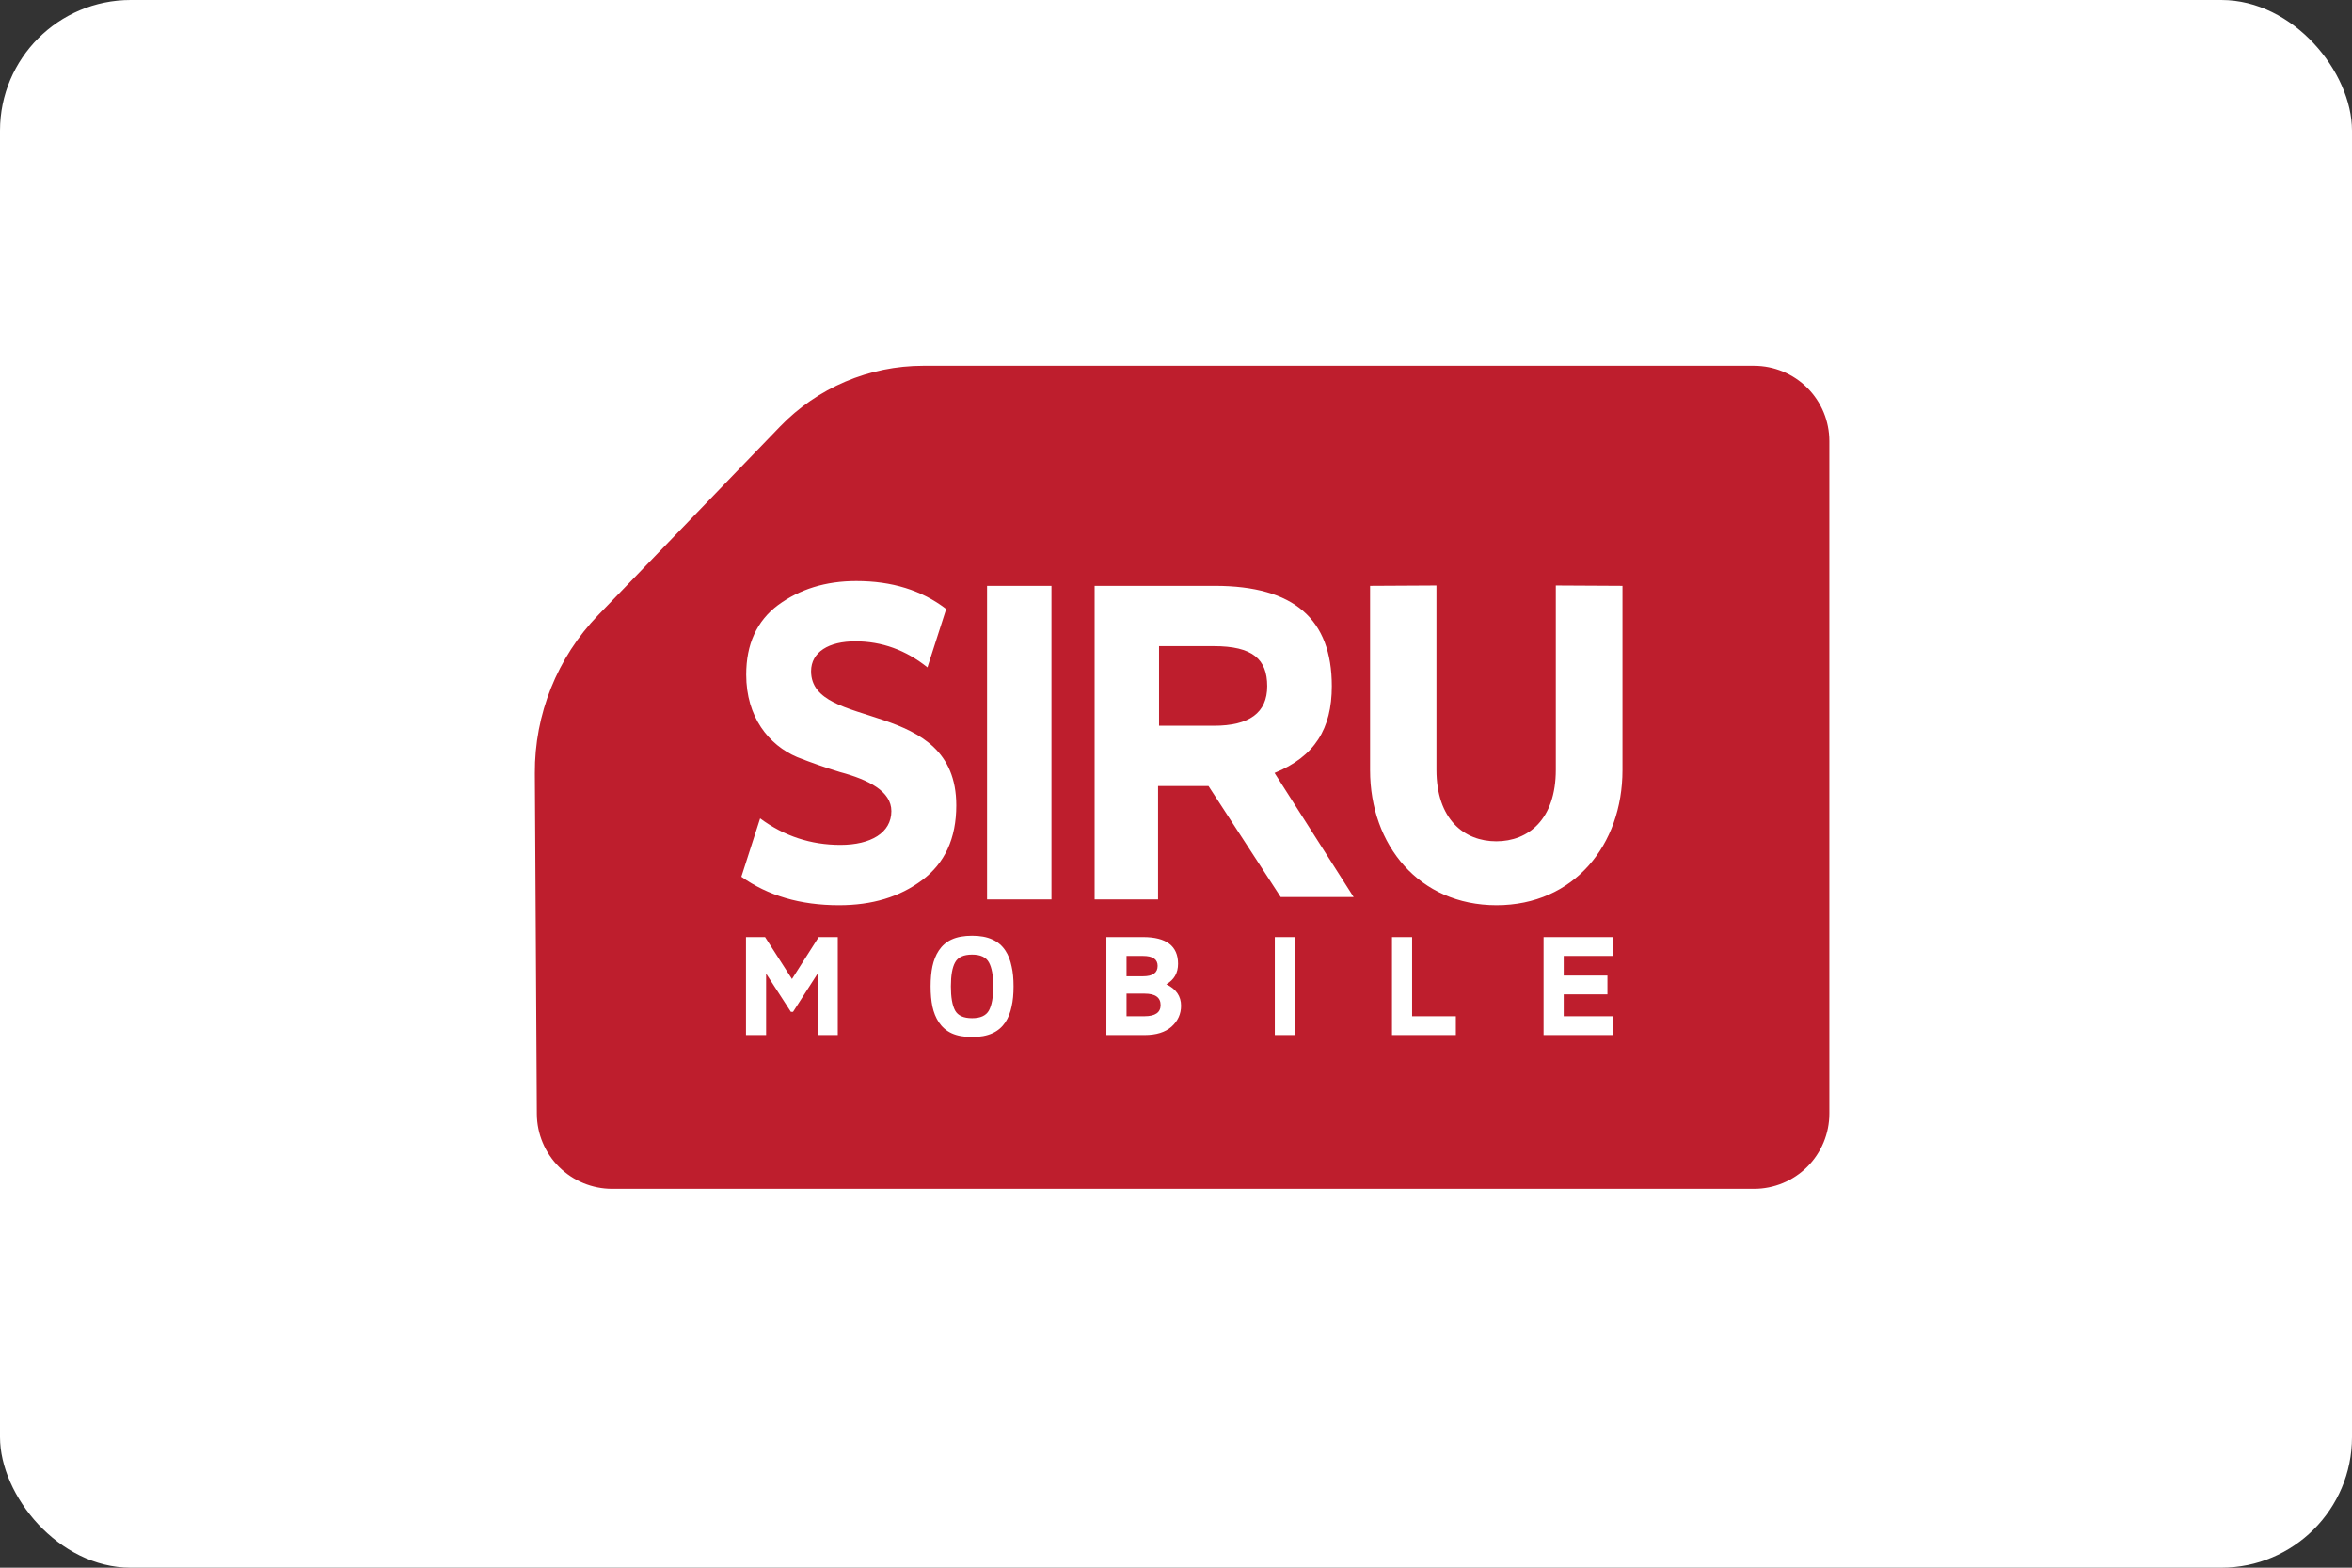
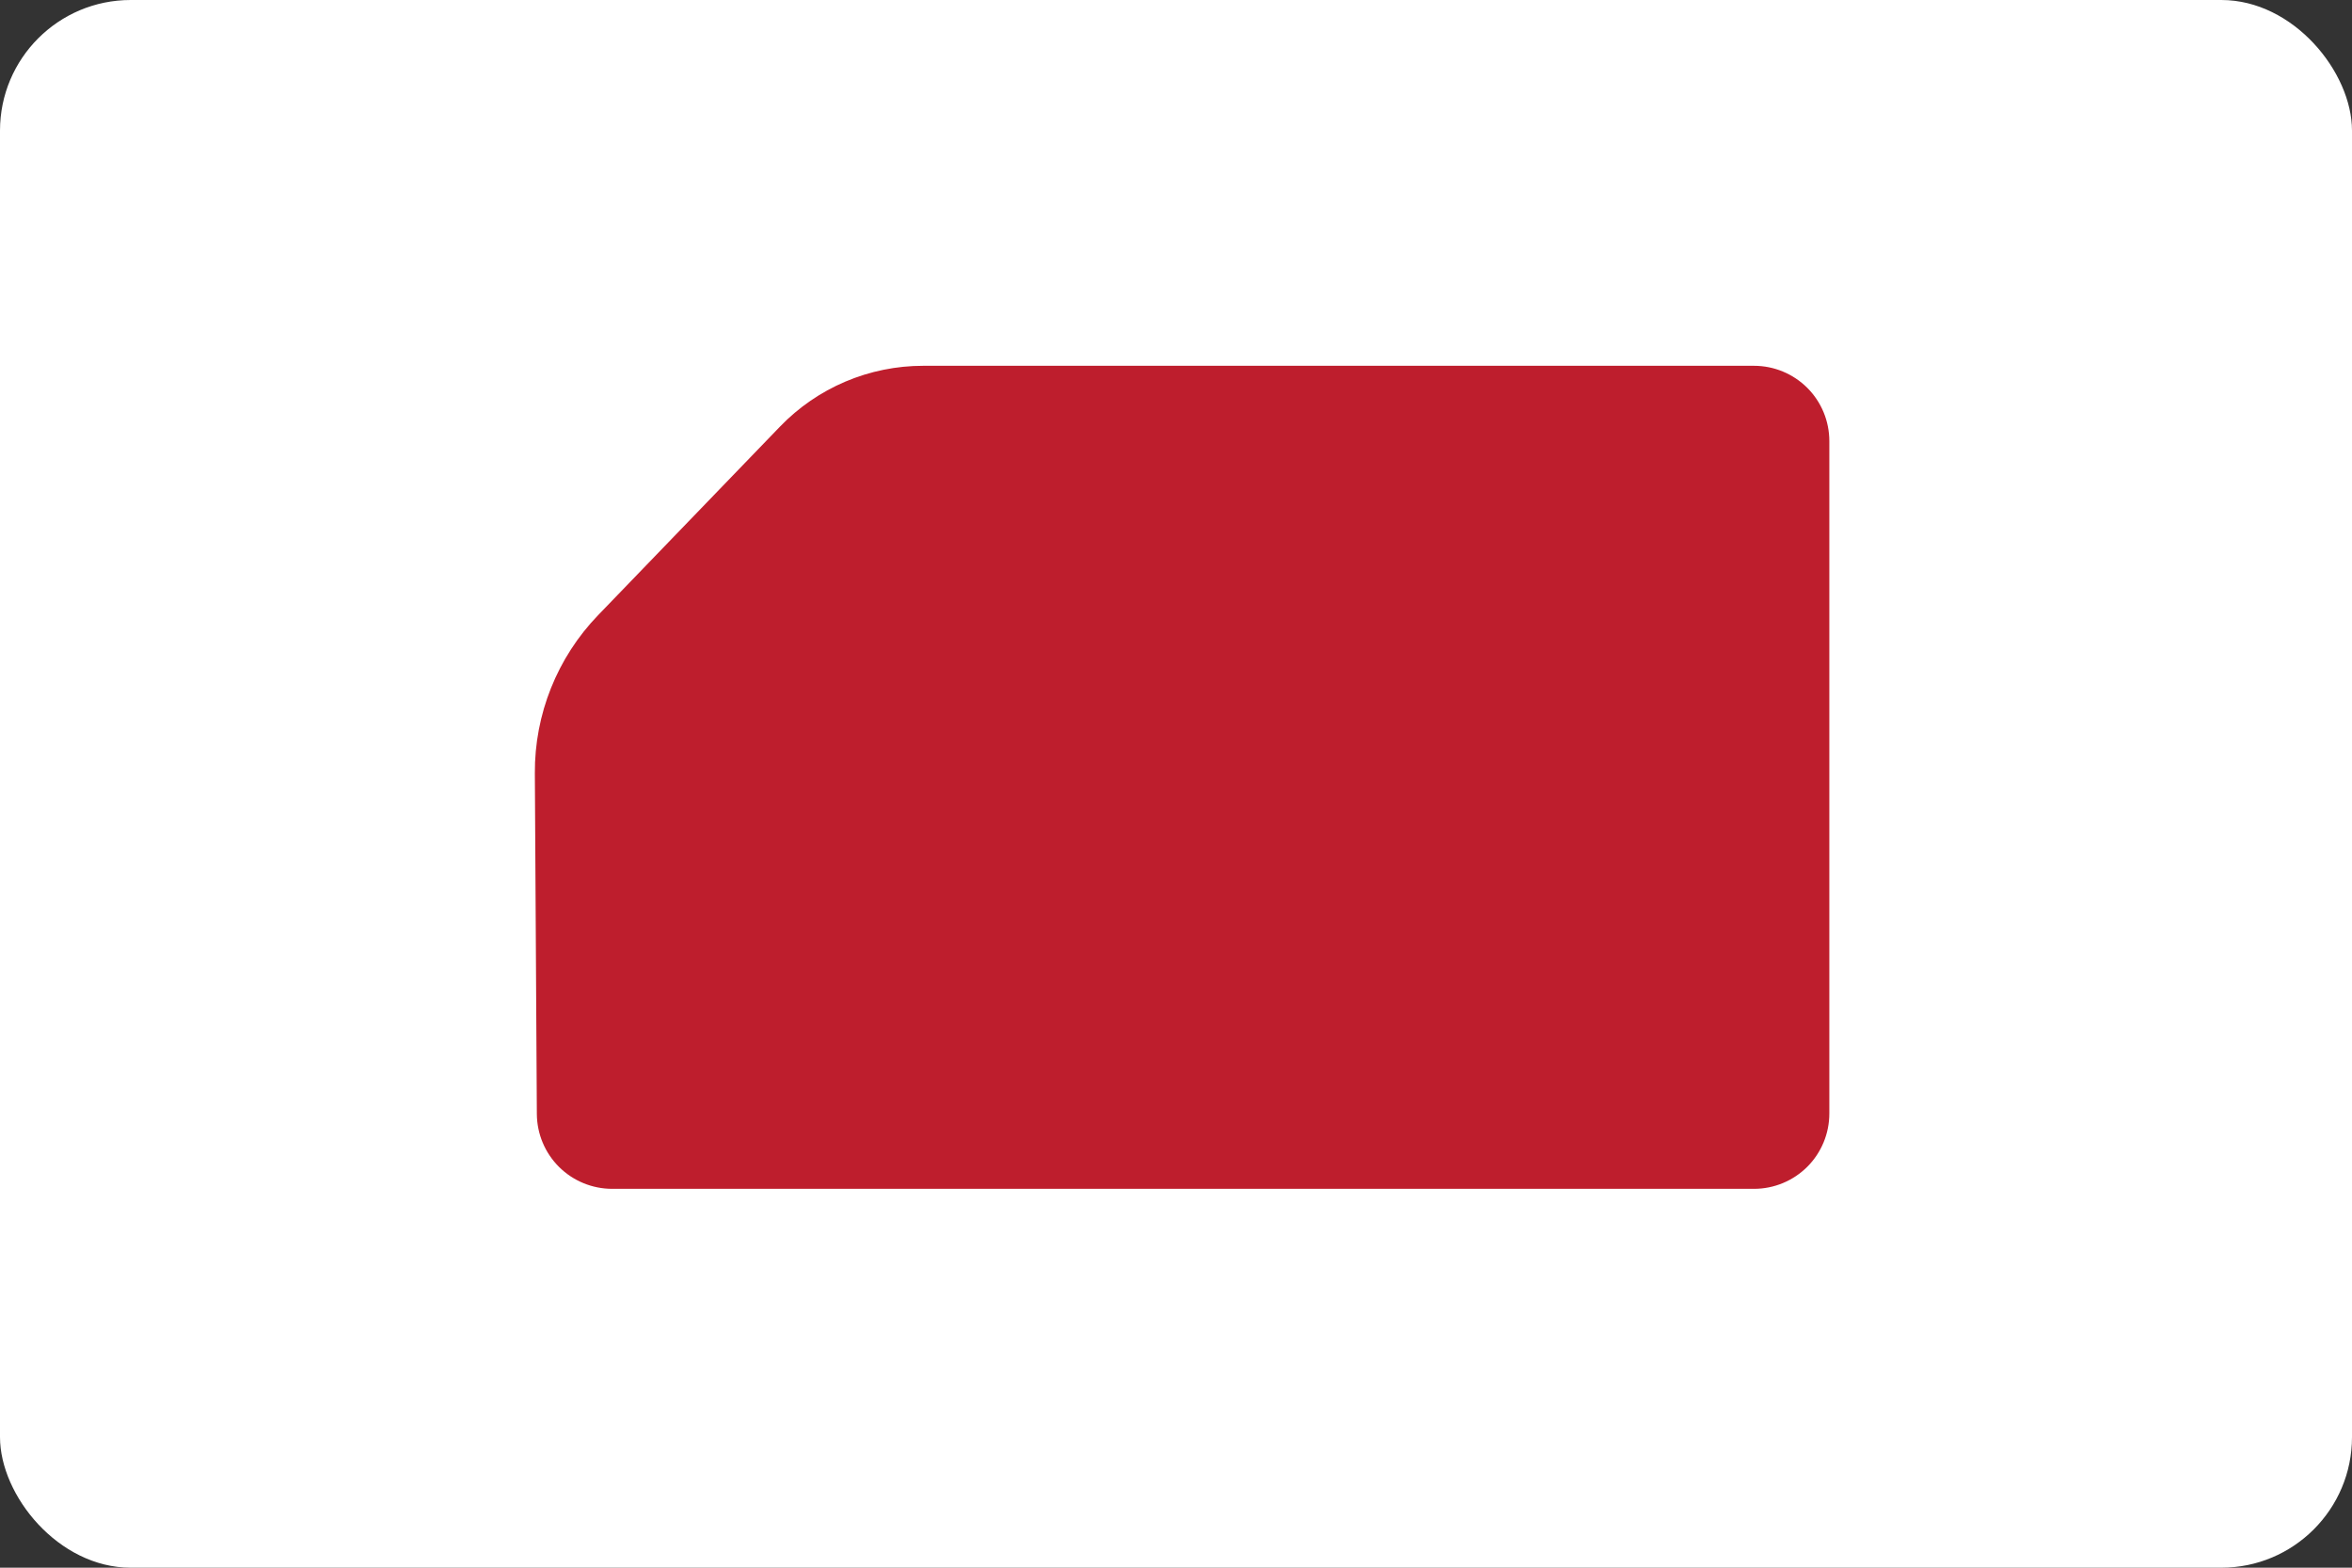
<svg xmlns="http://www.w3.org/2000/svg" width="72" height="48" viewBox="0 0 72 48" fill="none">
  <rect x="0" y="0" width="72" height="48" fill="#333333" stroke="none" />
  <rect width="72" height="48" rx="4" fill="white" />
  <path fill-rule="evenodd" clip-rule="evenodd" d="M28.258 11.2H53.695C54.306 11.2 54.892 11.443 55.325 11.875C55.757 12.307 56 12.893 56 13.505V34.095C56 34.706 55.757 35.293 55.325 35.725C54.892 36.157 54.306 36.4 53.695 36.4H18.739C18.13 36.4 17.546 36.159 17.114 35.73C16.682 35.3 16.438 34.718 16.434 34.109L16.373 23.676C16.362 21.872 17.057 20.134 18.31 18.835L23.878 13.061C24.446 12.472 25.126 12.004 25.879 11.684C26.632 11.365 27.441 11.2 28.259 11.2H28.258Z" fill="#BE1E2D" />
-   <path d="M40.77 21.01C40.77 22.31 40.247 23.165 39.017 23.666L41.438 27.466H39.205L36.995 24.067H35.451V27.538H33.509V17.938H37.191C39.612 17.938 40.77 18.957 40.77 21.01ZM37.157 19.784H35.481V22.221H37.157C38.247 22.221 38.792 21.823 38.792 21.01C38.792 20.183 38.345 19.784 37.157 19.784ZM32.188 27.538H30.216V17.939H32.188V27.539L32.188 27.538ZM22.695 26.844L23.269 25.057C24.005 25.603 24.829 25.869 25.727 25.869C26.654 25.869 27.287 25.5 27.287 24.835C27.287 24.23 26.596 23.875 25.712 23.639C25.27 23.504 24.833 23.351 24.402 23.181C23.534 22.812 22.843 21.956 22.843 20.656C22.843 19.725 23.166 19.016 23.814 18.529C24.476 18.042 25.271 17.791 26.213 17.791C27.302 17.791 28.214 18.071 28.965 18.647L28.391 20.434C27.729 19.903 26.992 19.637 26.183 19.637C25.374 19.637 24.829 19.962 24.829 20.552C24.829 22.398 29.274 21.335 29.274 24.658C29.274 25.677 28.92 26.43 28.229 26.948C27.537 27.465 26.698 27.716 25.683 27.716C24.491 27.716 23.505 27.42 22.695 26.844ZM41.941 23.58V17.938L43.973 17.927V23.569C43.973 25.09 44.825 25.759 45.805 25.759C46.784 25.759 47.627 25.09 47.627 23.569V17.927L49.668 17.938V23.58C49.668 25.87 48.181 27.716 45.812 27.716C43.443 27.716 41.941 25.877 41.941 23.58ZM23.452 31.692H22.836V28.692H23.42L24.244 29.976L25.062 28.692H25.646V31.692H25.03V29.809L24.276 30.982H24.211L23.452 29.809V31.692ZM30.273 30.94C30.36 30.778 30.406 30.534 30.406 30.201C30.406 29.869 30.36 29.624 30.273 29.467C30.185 29.306 30.015 29.228 29.758 29.228C29.5 29.228 29.325 29.306 29.238 29.467C29.151 29.624 29.109 29.869 29.109 30.201C29.109 30.534 29.151 30.778 29.238 30.94C29.325 31.097 29.5 31.175 29.758 31.175C30.015 31.175 30.185 31.097 30.273 30.94ZM30.378 31.637C30.208 31.715 30.002 31.752 29.758 31.752C29.514 31.752 29.302 31.715 29.132 31.637C28.797 31.484 28.622 31.171 28.544 30.82C28.507 30.64 28.488 30.437 28.488 30.201C28.488 29.966 28.507 29.763 28.544 29.587C28.622 29.232 28.797 28.918 29.132 28.766C29.302 28.687 29.514 28.651 29.758 28.651C30.002 28.651 30.208 28.687 30.378 28.766C30.723 28.918 30.894 29.232 30.967 29.587C31.009 29.763 31.027 29.966 31.027 30.201C31.027 30.437 31.009 30.64 30.967 30.82C30.894 31.171 30.723 31.484 30.378 31.637ZM33.869 31.692V28.692H34.991C35.704 28.692 36.063 28.965 36.063 29.509C36.063 29.791 35.943 29.999 35.704 30.137C36.003 30.28 36.155 30.502 36.155 30.793C36.155 31.046 36.058 31.259 35.865 31.434C35.672 31.605 35.396 31.692 35.038 31.692L33.869 31.692ZM35.038 30.423H34.486V31.115H35.038C35.364 31.115 35.529 31 35.529 30.774C35.529 30.538 35.364 30.423 35.038 30.423ZM34.991 29.269H34.486V29.892H34.991C35.29 29.892 35.438 29.786 35.438 29.574C35.438 29.371 35.29 29.269 34.991 29.269ZM39.641 31.692H39.025V28.692H39.641V31.692ZM44.567 31.692H42.612V28.692H43.228V31.116H44.567V31.692ZM49.207 30.446H47.869V31.115H49.391V31.692H47.252V28.692H49.391V29.269H47.869V29.869H49.207V30.446L49.207 30.446Z" fill="white" />
</svg>